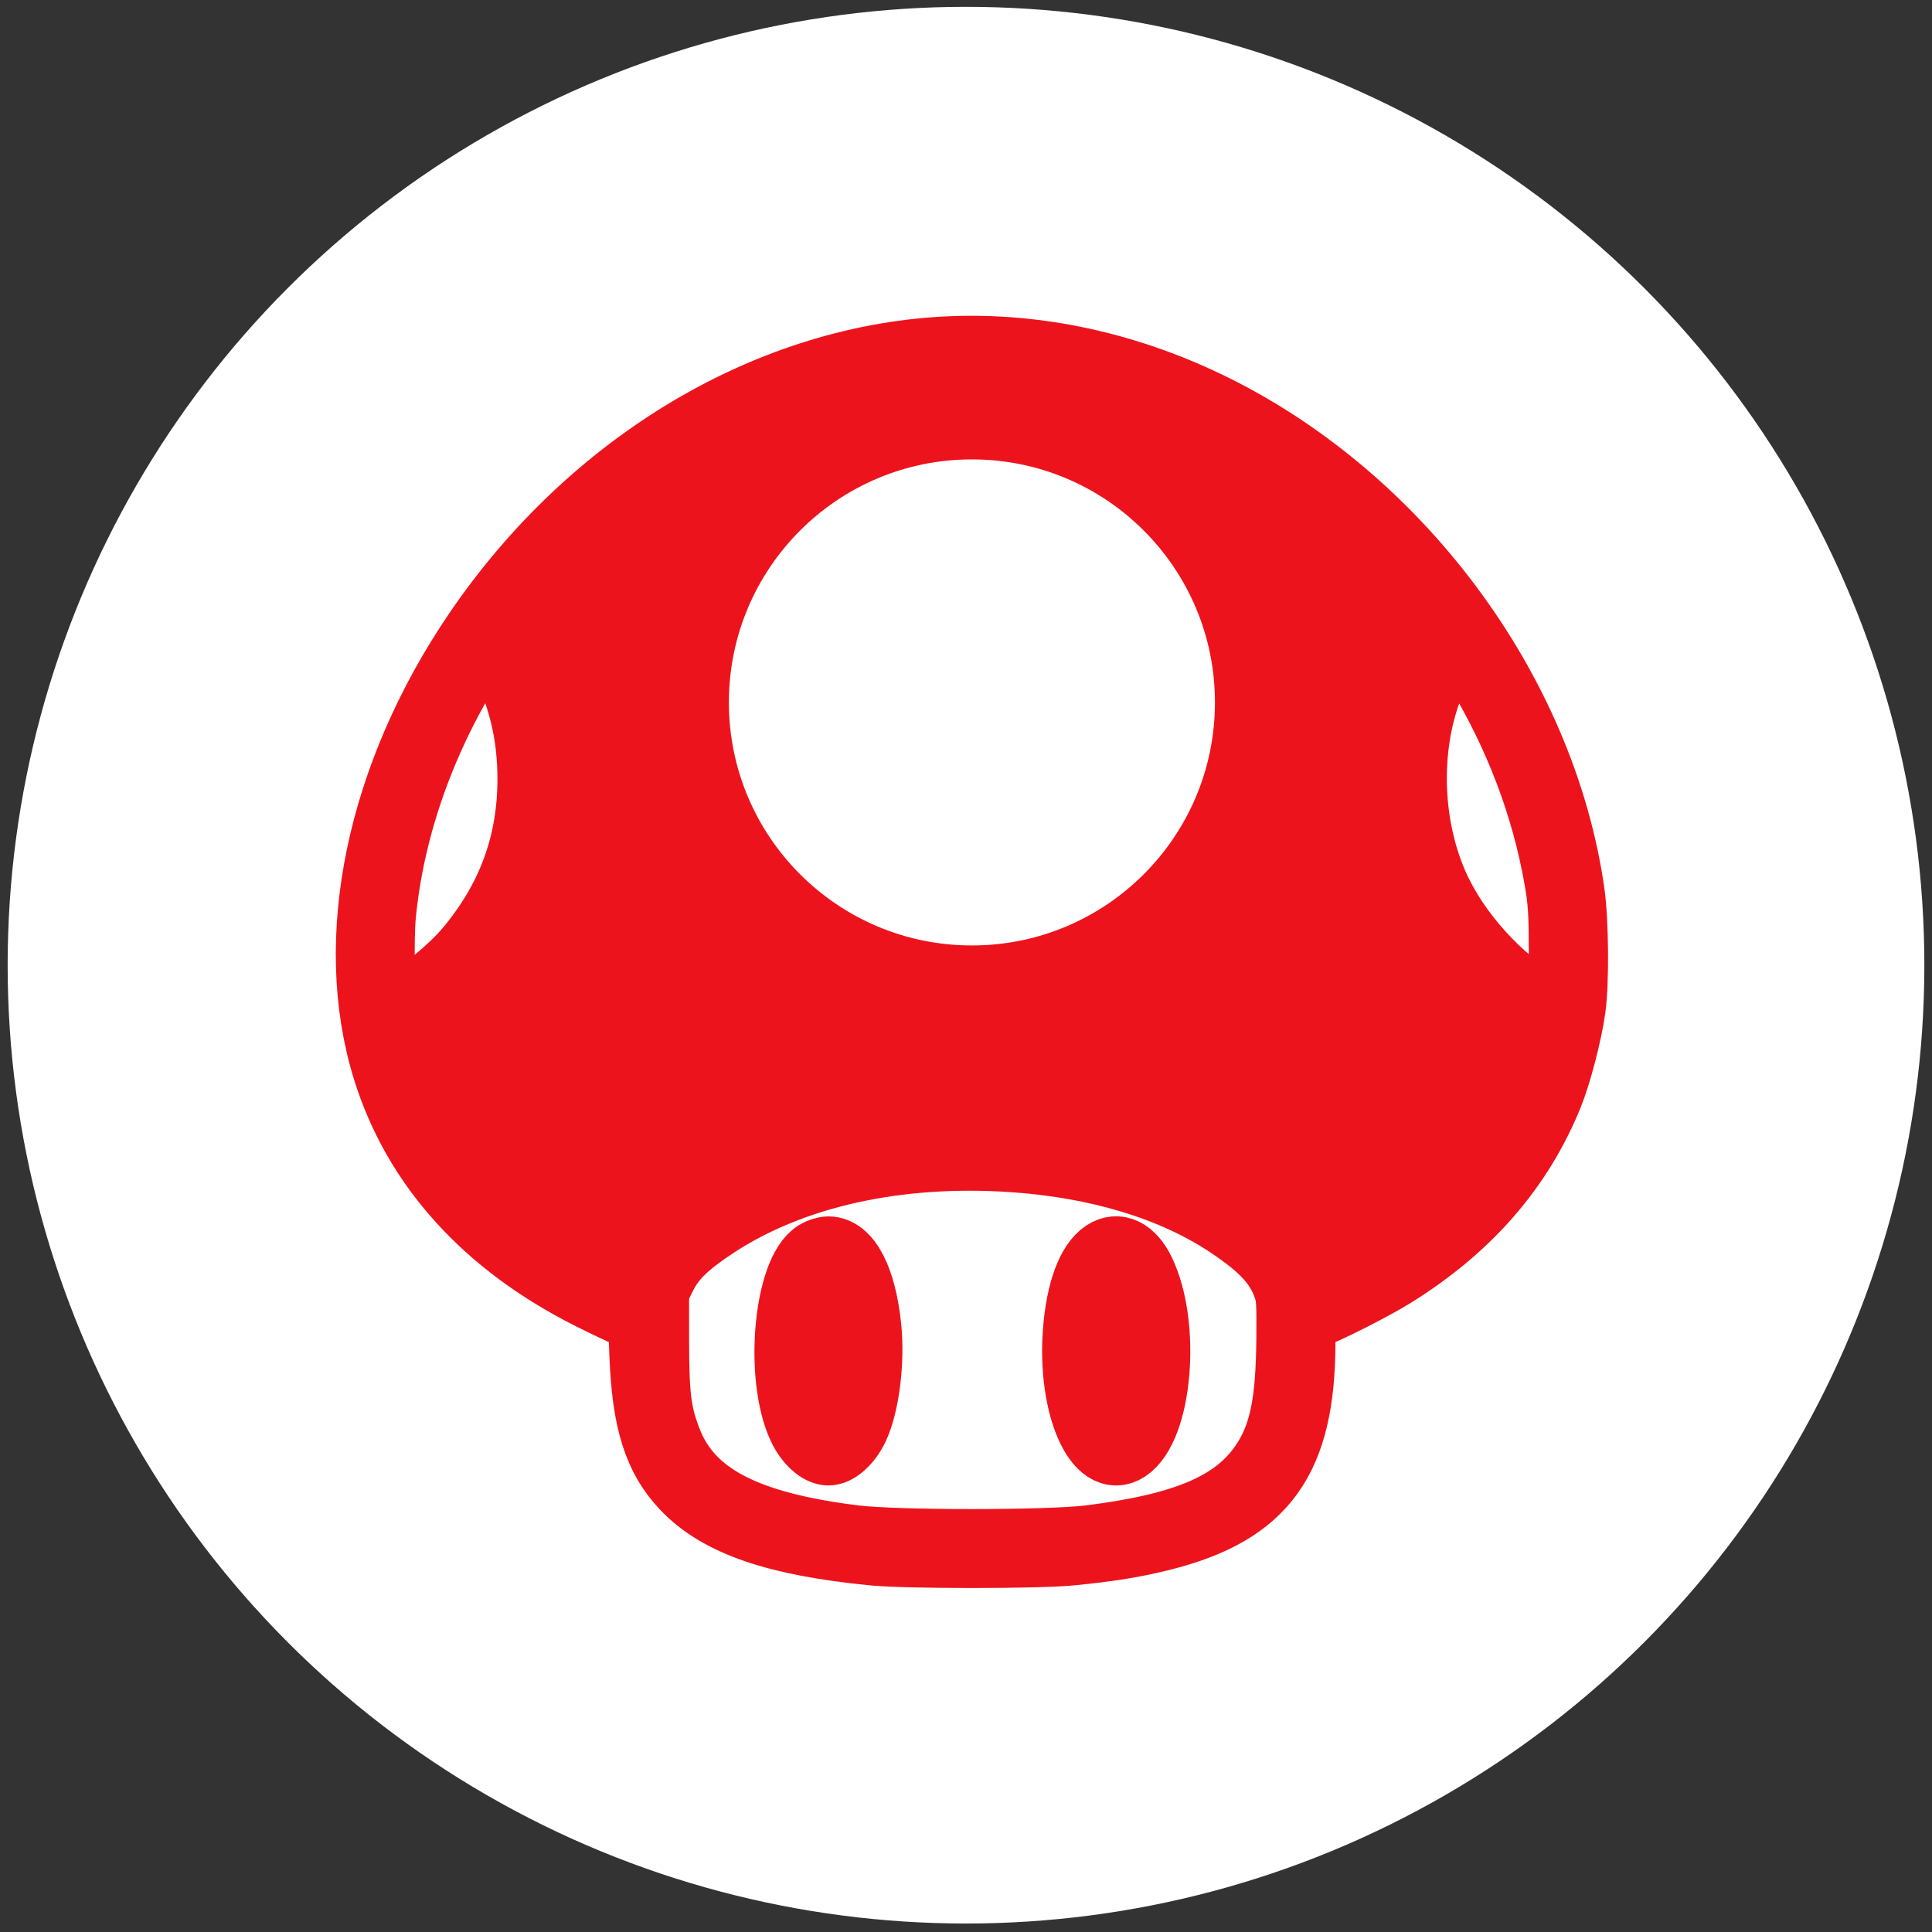
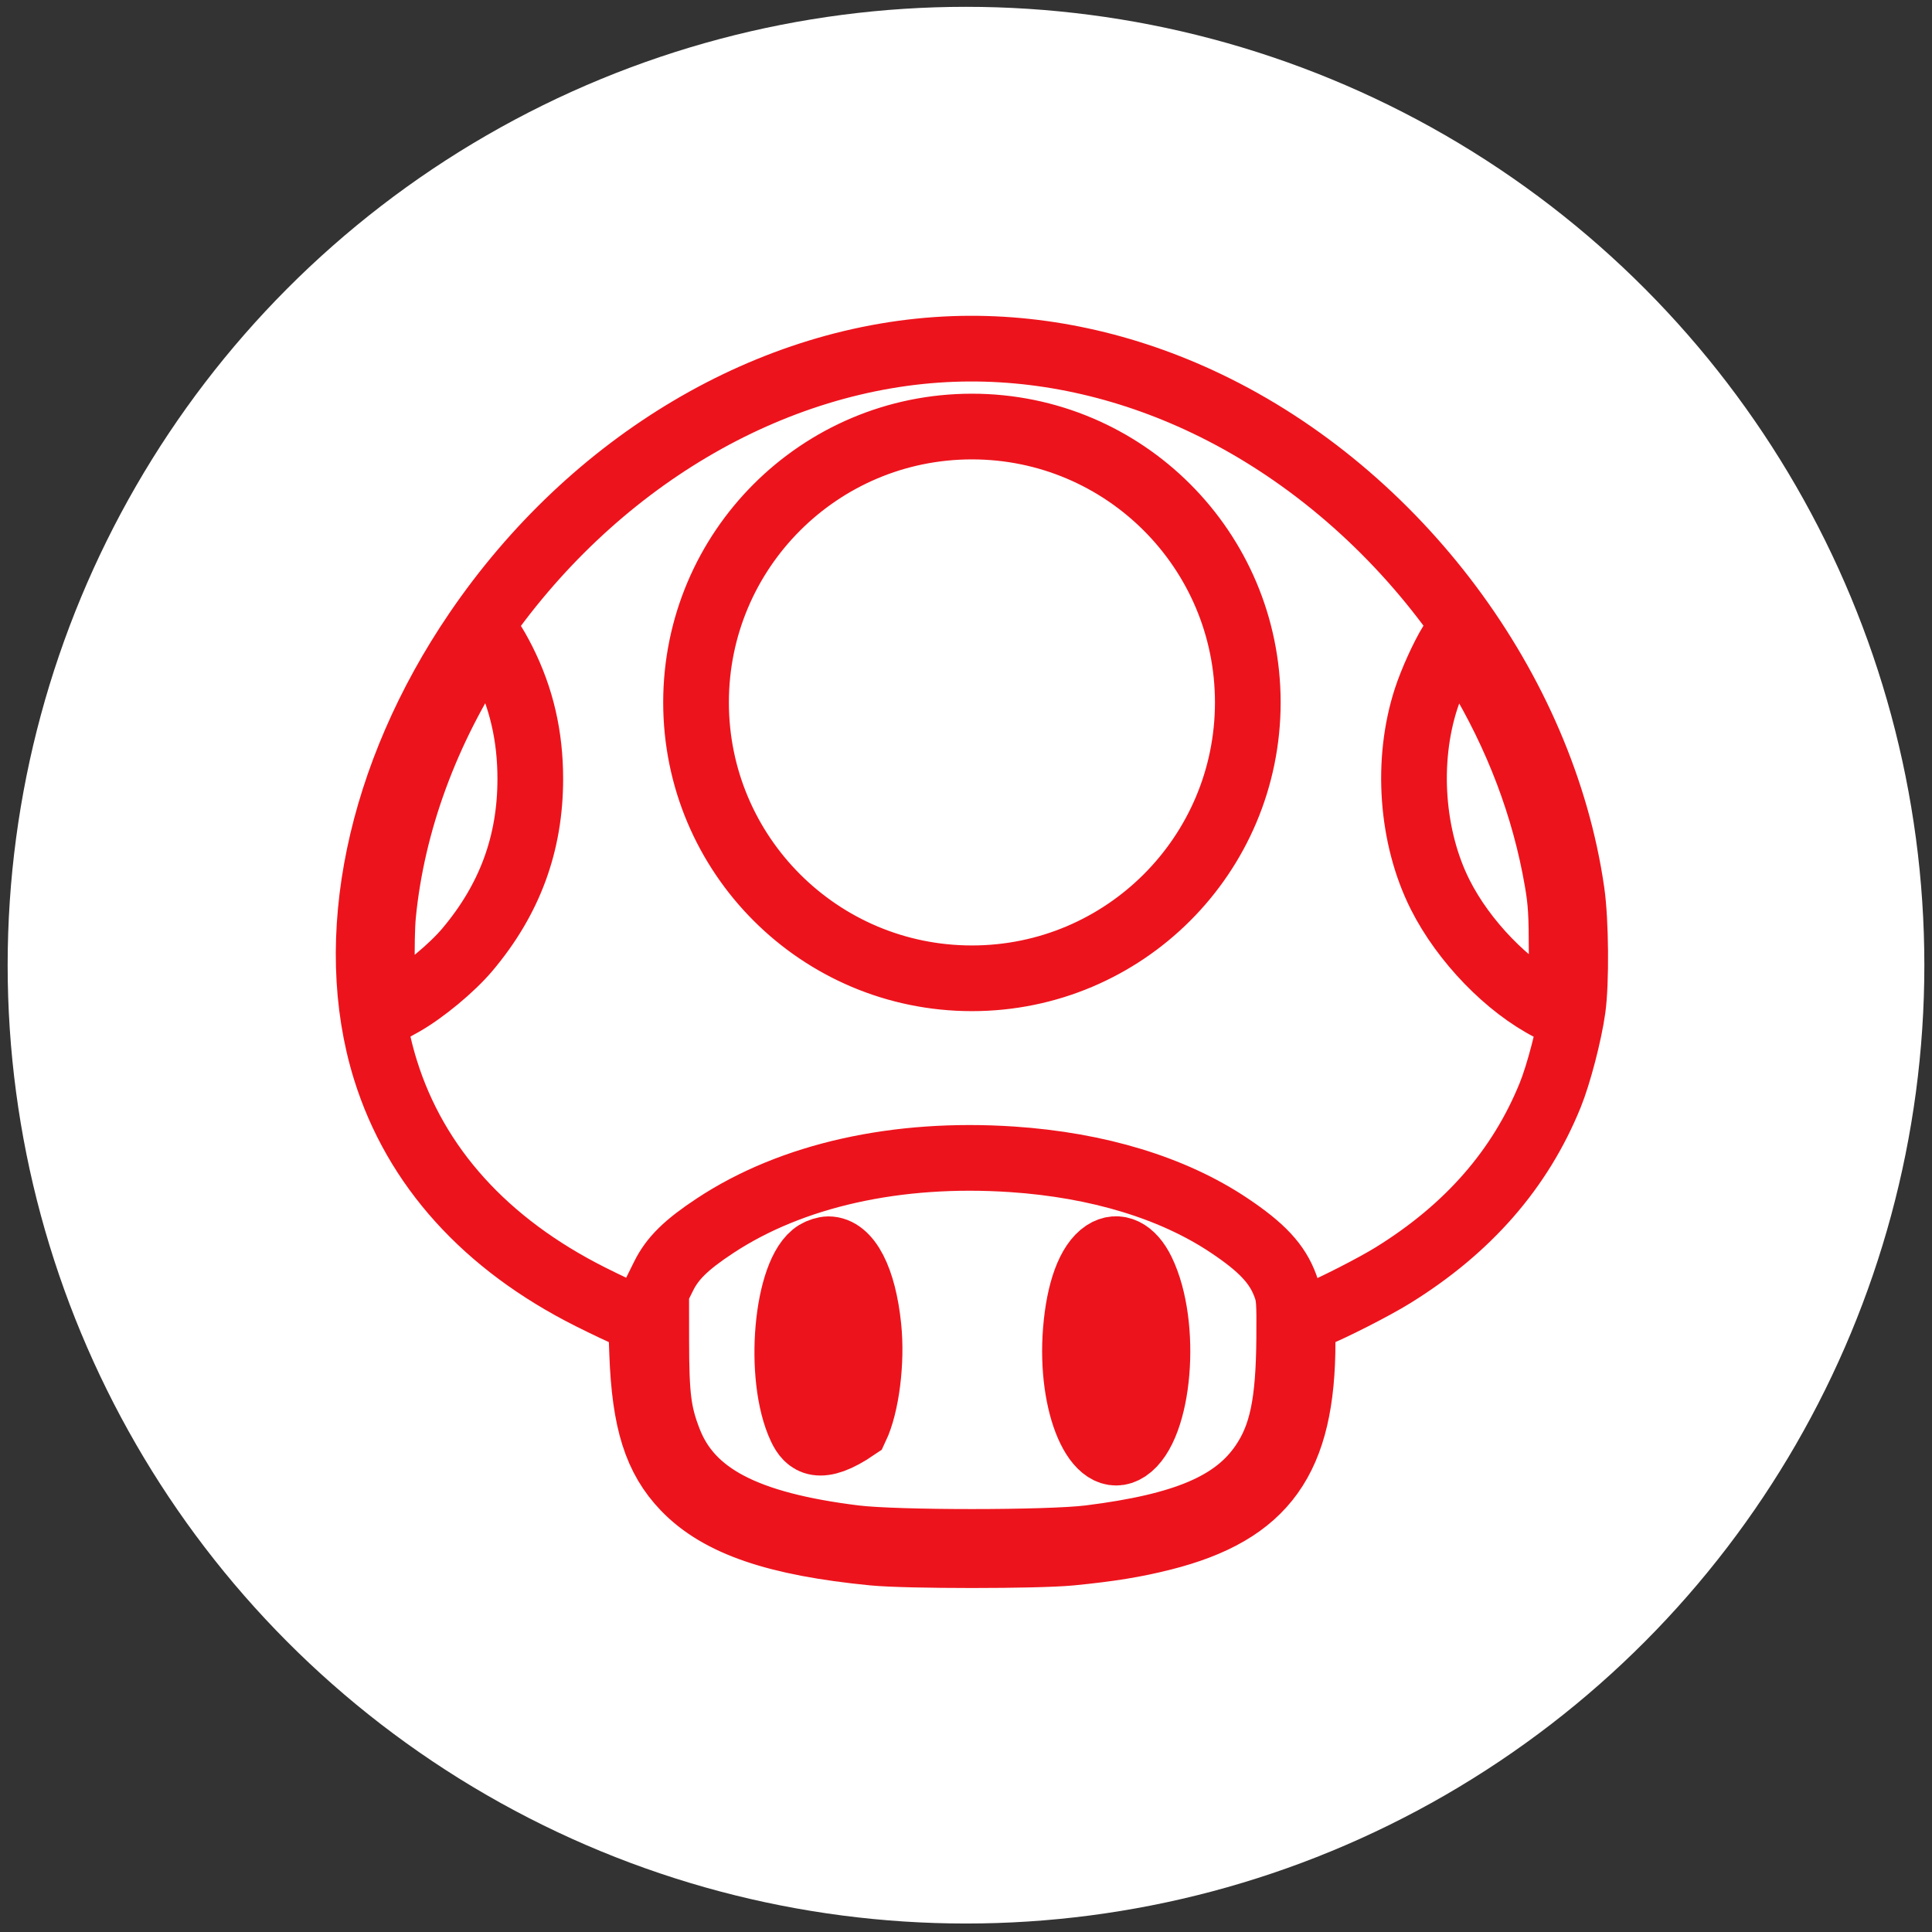
<svg xmlns="http://www.w3.org/2000/svg" width="63" height="63" viewBox="0 0 63 63" fill="none">
  <rect x="0" y="0" width="63" height="63" fill="#333333" stroke="none" />
  <path d="M61.5 31.161C61.5 47.557 48.209 60.848 31.812 60.848C15.416 60.848 2.125 47.557 2.125 31.161C2.125 14.765 15.416 1.473 31.812 1.473C48.209 1.473 61.5 14.765 61.5 31.161Z" fill="white" />
  <path d="M26.112 46.553C25.335 44.91 25.641 41.454 26.617 40.859C26.728 40.791 26.905 40.736 27.011 40.736C27.659 40.736 28.159 41.703 28.32 43.27C28.437 44.398 28.259 45.812 27.909 46.553C27.685 47.026 27.308 47.368 27.011 47.368C26.713 47.368 26.336 47.026 26.112 46.553Z" fill="#ED131C" />
  <path d="M35.08 43.391C35.184 42.094 35.521 41.18 36.015 40.854C36.451 40.567 36.922 40.797 37.241 41.453C38.094 43.206 37.813 46.552 36.754 47.251C35.782 47.892 34.886 45.825 35.08 43.391Z" fill="#ED131C" />
-   <path fill-rule="evenodd" clip-rule="evenodd" d="M15.542 20.591C19.311 15.057 25.16 11.592 31.092 11.379C33.867 11.28 36.687 11.889 39.348 13.161C45.563 16.132 50.305 22.479 51.253 29.096C51.388 30.04 51.405 32.028 51.285 32.891C51.172 33.703 50.827 35.029 50.552 35.707C49.572 38.124 47.873 40.069 45.415 41.589C44.806 41.966 43.436 42.664 42.843 42.9L42.476 43.046V43.761C42.476 47.583 41.248 49.302 37.916 50.144C37.009 50.373 36.19 50.506 34.919 50.631C33.815 50.739 29.583 50.739 28.477 50.631C25.302 50.32 23.444 49.681 22.324 48.516C21.401 47.556 21.021 46.353 20.94 44.135L20.9 43.038L20.543 42.897C20.347 42.819 19.768 42.546 19.256 42.289C15.832 40.569 13.549 38.042 12.568 34.885C11.243 30.623 12.358 25.266 15.542 20.591ZM17.292 25.397C17.292 24.001 17.003 22.754 16.403 21.561C16.265 21.286 16.097 20.993 16.03 20.91L15.908 20.76L15.729 21.03C13.903 23.789 12.789 26.816 12.494 29.817C12.417 30.603 12.451 32.623 12.546 32.874C12.599 33.016 12.605 33.014 13.129 32.718C13.809 32.334 14.736 31.565 15.24 30.968C16.622 29.328 17.292 27.511 17.292 25.397ZM50.779 28.714C50.365 26.314 49.484 23.988 48.155 21.794C47.696 21.036 47.556 20.802 47.459 20.818C47.414 20.826 47.378 20.886 47.325 20.972C47.061 21.395 46.688 22.217 46.504 22.782C45.843 24.816 46.021 27.303 46.963 29.174C47.729 30.695 49.166 32.178 50.558 32.883L50.828 33.02L50.877 32.844C50.904 32.747 50.925 31.965 50.924 31.105C50.922 29.783 50.9 29.415 50.779 28.714ZM40.072 39.955C38.247 38.736 35.801 37.991 33.005 37.804C29.251 37.552 25.822 38.318 23.321 39.967C22.377 40.589 21.927 41.03 21.638 41.616L21.398 42.1L21.4 43.73C21.402 45.539 21.473 46.098 21.817 46.984C22.511 48.77 24.316 49.715 27.872 50.154C29.226 50.322 34.177 50.321 35.525 50.154C38.644 49.765 40.272 49.069 41.179 47.736C41.801 46.822 42.023 45.76 42.039 43.632C42.048 42.422 42.037 42.264 41.916 41.932C41.654 41.214 41.151 40.675 40.072 39.955ZM31.693 31.901C36.662 31.901 40.689 27.873 40.689 22.905C40.689 17.937 36.662 13.909 31.693 13.909C26.725 13.909 22.697 17.937 22.697 22.905C22.697 27.873 26.725 31.901 31.693 31.901Z" fill="#ED131C" />
  <path d="M61.5 31.161C61.5 47.557 48.209 60.848 31.812 60.848C15.416 60.848 2.125 47.557 2.125 31.161C2.125 14.765 15.416 1.473 31.812 1.473C48.209 1.473 61.5 14.765 61.5 31.161Z" stroke="#ED131C" stroke-width="2.142" stroke-miterlimit="10" />
-   <path d="M26.112 46.553C25.335 44.91 25.641 41.454 26.617 40.859C26.728 40.791 26.905 40.736 27.011 40.736C27.659 40.736 28.159 41.703 28.32 43.27C28.437 44.398 28.259 45.812 27.909 46.553C27.685 47.026 27.308 47.368 27.011 47.368C26.713 47.368 26.336 47.026 26.112 46.553Z" stroke="#ED131C" stroke-width="2.142" stroke-miterlimit="10" />
+   <path d="M26.112 46.553C25.335 44.91 25.641 41.454 26.617 40.859C26.728 40.791 26.905 40.736 27.011 40.736C27.659 40.736 28.159 41.703 28.32 43.27C28.437 44.398 28.259 45.812 27.909 46.553C26.713 47.368 26.336 47.026 26.112 46.553Z" stroke="#ED131C" stroke-width="2.142" stroke-miterlimit="10" />
  <path d="M35.08 43.391C35.184 42.094 35.521 41.18 36.015 40.854C36.451 40.567 36.922 40.797 37.241 41.453C38.094 43.206 37.813 46.552 36.754 47.251C35.782 47.892 34.886 45.825 35.08 43.391Z" stroke="#ED131C" stroke-width="2.142" stroke-miterlimit="10" />
  <path fill-rule="evenodd" clip-rule="evenodd" d="M15.542 20.591C19.311 15.057 25.16 11.592 31.092 11.379C33.867 11.28 36.687 11.889 39.348 13.161C45.563 16.132 50.305 22.479 51.253 29.096C51.388 30.04 51.405 32.028 51.285 32.891C51.172 33.703 50.827 35.029 50.552 35.707C49.572 38.124 47.873 40.069 45.415 41.589C44.806 41.966 43.436 42.664 42.843 42.9L42.476 43.046V43.761C42.476 47.583 41.248 49.302 37.916 50.144C37.009 50.373 36.19 50.506 34.919 50.631C33.815 50.739 29.583 50.739 28.477 50.631C25.302 50.32 23.444 49.681 22.324 48.516C21.401 47.556 21.021 46.353 20.94 44.135L20.9 43.038L20.543 42.897C20.347 42.819 19.768 42.546 19.256 42.289C15.832 40.569 13.549 38.042 12.568 34.885C11.243 30.623 12.358 25.266 15.542 20.591ZM17.292 25.397C17.292 24.001 17.003 22.754 16.403 21.561C16.265 21.286 16.097 20.993 16.03 20.91L15.908 20.76L15.729 21.03C13.903 23.789 12.789 26.816 12.494 29.817C12.417 30.603 12.451 32.623 12.546 32.874C12.599 33.016 12.605 33.014 13.129 32.718C13.809 32.334 14.736 31.565 15.24 30.968C16.622 29.328 17.292 27.511 17.292 25.397ZM50.779 28.714C50.365 26.314 49.484 23.988 48.155 21.794C47.696 21.036 47.556 20.802 47.459 20.818C47.414 20.826 47.378 20.886 47.325 20.972C47.061 21.395 46.688 22.217 46.504 22.782C45.843 24.816 46.021 27.303 46.963 29.174C47.729 30.695 49.166 32.178 50.558 32.883L50.828 33.02L50.877 32.844C50.904 32.747 50.925 31.965 50.924 31.105C50.922 29.783 50.9 29.415 50.779 28.714ZM40.072 39.955C38.247 38.736 35.801 37.991 33.005 37.804C29.251 37.552 25.822 38.318 23.321 39.967C22.377 40.589 21.927 41.03 21.638 41.616L21.398 42.1L21.4 43.73C21.402 45.539 21.473 46.098 21.817 46.984C22.511 48.77 24.316 49.715 27.872 50.154C29.226 50.322 34.177 50.321 35.525 50.154C38.644 49.765 40.272 49.069 41.179 47.736C41.801 46.822 42.023 45.76 42.039 43.632C42.048 42.422 42.037 42.264 41.916 41.932C41.654 41.214 41.151 40.675 40.072 39.955ZM31.693 31.901C36.662 31.901 40.689 27.873 40.689 22.905C40.689 17.937 36.662 13.909 31.693 13.909C26.725 13.909 22.697 17.937 22.697 22.905C22.697 27.873 26.725 31.901 31.693 31.901Z" stroke="#ED131C" stroke-width="2.142" stroke-miterlimit="10" />
  <circle cx="31.5" cy="31.473" r="28.99" stroke="white" stroke-width="4.521" />
</svg>